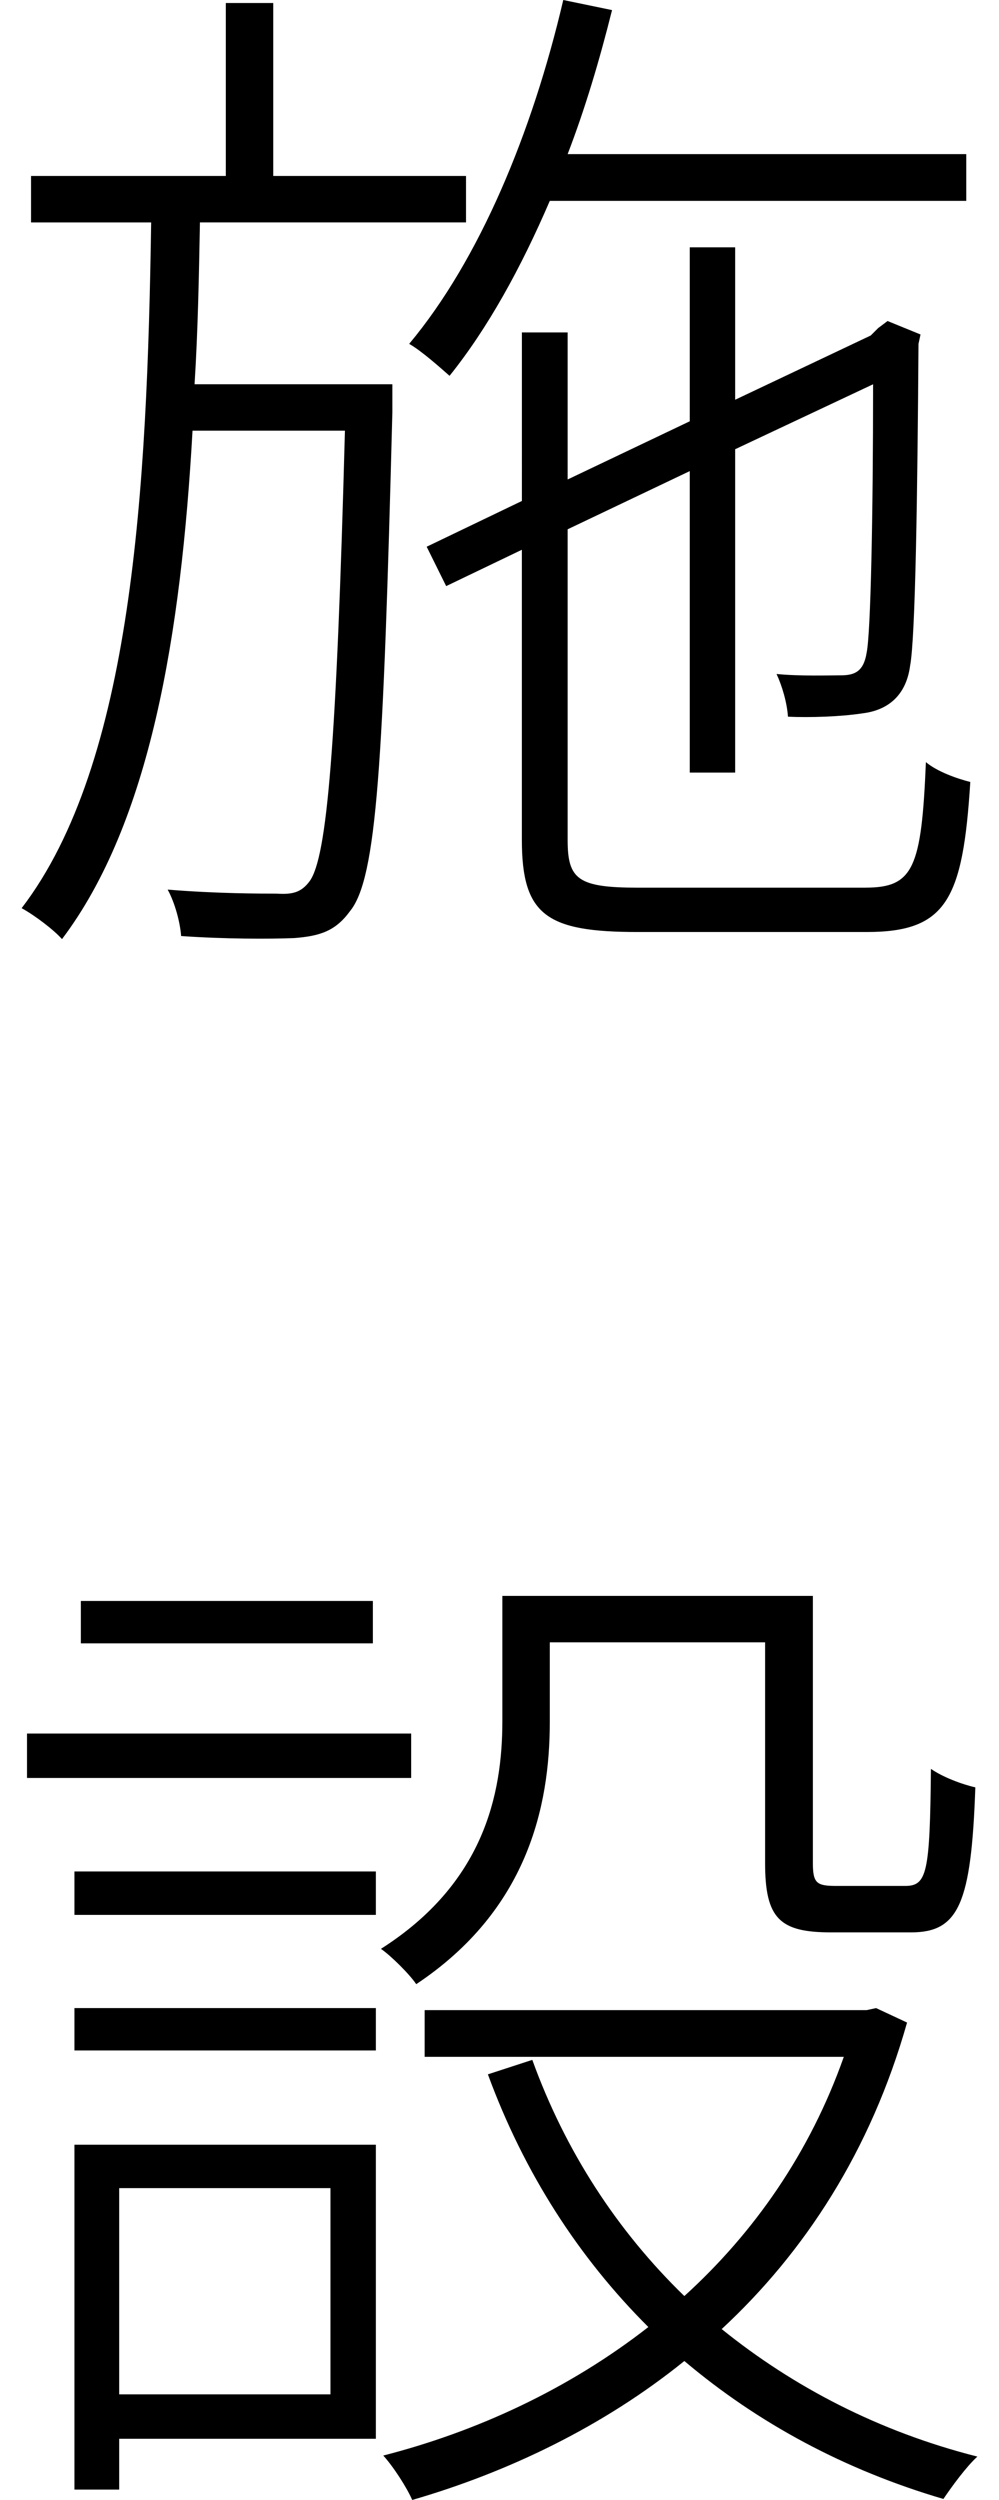
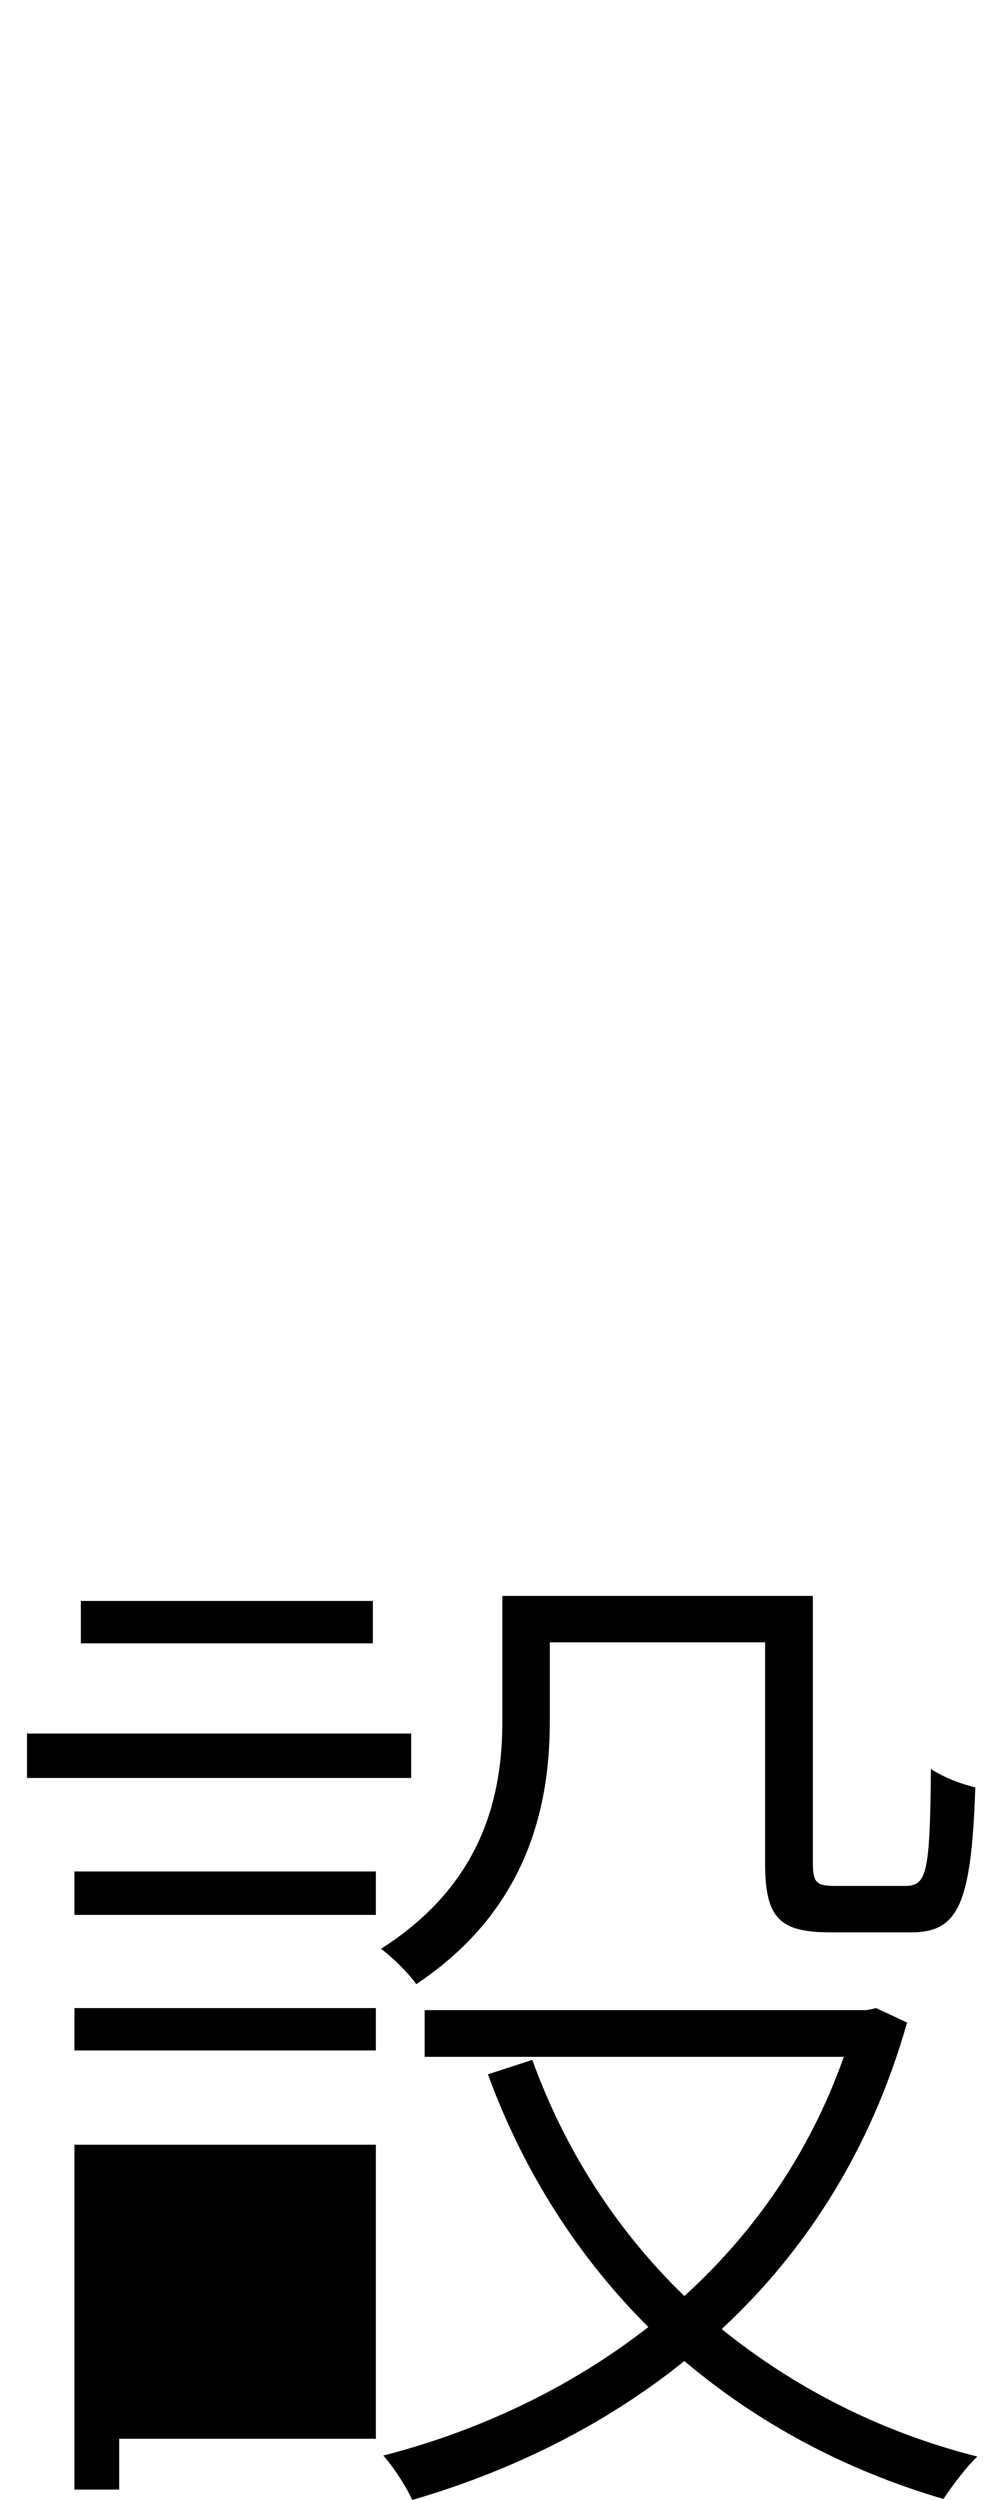
<svg xmlns="http://www.w3.org/2000/svg" version="1.1" id="レイヤー_1" x="0px" y="0px" viewBox="0 0 29 72.559" style="enable-background:new 0 0 29 72.559;" xml:space="preserve">
  <style type="text/css">
	.st0{fill:#000000;}
</style>
  <g>
-     <path class="st0" d="M11.39,11.963c-0.264,10.215-0.449,13.525-1.23,14.482c-0.42,0.576-0.869,0.723-1.621,0.781   c-0.723,0.029-2.012,0.029-3.281-0.059c-0.029-0.391-0.176-0.957-0.391-1.348c1.416,0.117,2.705,0.117,3.164,0.117   c0.449,0.029,0.713-0.029,0.957-0.361c0.508-0.693,0.781-3.936,1.025-13.076H5.589C5.257,18.418,4.358,23.867,1.8,27.256   c-0.234-0.264-0.781-0.684-1.172-0.898c3.223-4.209,3.643-12.178,3.76-19.902H0.901V5.107h5.654v-5.02h1.377v5.02h5.596v1.348   H5.804c-0.029,1.562-0.059,3.164-0.156,4.697h5.742V11.963z M15.96,5.83c-0.84,1.953-1.797,3.691-2.91,5.078   c-0.244-0.215-0.811-0.723-1.172-0.928c2.041-2.441,3.574-6.133,4.473-9.98l1.416,0.293c-0.361,1.445-0.781,2.861-1.289,4.18H28.05   V5.83H15.96z M25.13,25.762c1.387,0,1.621-0.576,1.748-3.643c0.322,0.273,0.898,0.479,1.289,0.576   c-0.215,3.418-0.693,4.355-3.008,4.355h-6.641c-2.646,0-3.369-0.479-3.369-2.676v-8.418l-2.197,1.055l-0.566-1.143l2.764-1.328   V9.648h1.328v4.268l3.545-1.689V7.178h1.318v4.424l3.936-1.865l0.215-0.215l0.273-0.205l0.957,0.391L26.663,9.98   c-0.029,4.297-0.088,8.535-0.244,9.346c-0.117,0.869-0.654,1.289-1.377,1.377c-0.635,0.098-1.533,0.127-2.168,0.098   c-0.029-0.42-0.176-0.908-0.332-1.24c0.664,0.068,1.562,0.039,1.865,0.039c0.391,0,0.664-0.098,0.752-0.664   c0.117-0.576,0.186-3.975,0.186-7.783l-4.004,1.885v9.385h-1.318v-8.75l-3.545,1.689v9.014c0,1.143,0.293,1.387,2.041,1.387H25.13z   " />
-     <path class="st0" d="M11.937,51.602H0.784v-1.289h11.152V51.602z M2.161,54.316h8.75v1.26h-8.75V54.316z M2.161,58.281h8.75v1.23   h-8.75V58.281z M10.911,70.781H3.46v1.475H2.161v-10.01h8.75V70.781z M10.823,47.695H2.347v-1.23h8.477V47.695z M3.46,63.506v5.986   h6.133v-5.986H3.46z M15.96,49.98c0,2.471-0.664,5.469-3.877,7.607c-0.205-0.303-0.752-0.84-1.025-1.025   c2.979-1.895,3.525-4.473,3.525-6.611v-3.633h9.014v7.754c0,0.596,0.117,0.664,0.693,0.664h1.982c0.635,0,0.723-0.361,0.752-3.398   c0.332,0.234,0.898,0.449,1.289,0.537c-0.117,3.369-0.479,4.209-1.865,4.209h-2.314c-1.494,0-1.924-0.391-1.924-2.012v-6.406h-6.25   V49.98z M26.331,58.701c-1.055,3.73-2.979,6.67-5.381,8.896c2.08,1.68,4.57,2.979,7.422,3.701c-0.322,0.293-0.742,0.869-0.986,1.23   c-2.861-0.84-5.381-2.197-7.52-4.004c-2.344,1.895-5.107,3.223-7.9,4.033c-0.156-0.361-0.547-0.967-0.84-1.289   c2.705-0.693,5.381-1.924,7.695-3.73c-2.021-2.012-3.613-4.482-4.658-7.334l1.289-0.42c0.957,2.646,2.461,4.961,4.414,6.855   c2.021-1.836,3.643-4.15,4.629-6.943H12.327V58.34h12.832l0.273-0.059L26.331,58.701z" />
+     <path class="st0" d="M11.937,51.602H0.784v-1.289h11.152V51.602z M2.161,54.316h8.75v1.26h-8.75V54.316z M2.161,58.281h8.75v1.23   h-8.75V58.281z M10.911,70.781H3.46v1.475H2.161v-10.01h8.75V70.781z M10.823,47.695H2.347v-1.23h8.477V47.695z M3.46,63.506v5.986   v-5.986H3.46z M15.96,49.98c0,2.471-0.664,5.469-3.877,7.607c-0.205-0.303-0.752-0.84-1.025-1.025   c2.979-1.895,3.525-4.473,3.525-6.611v-3.633h9.014v7.754c0,0.596,0.117,0.664,0.693,0.664h1.982c0.635,0,0.723-0.361,0.752-3.398   c0.332,0.234,0.898,0.449,1.289,0.537c-0.117,3.369-0.479,4.209-1.865,4.209h-2.314c-1.494,0-1.924-0.391-1.924-2.012v-6.406h-6.25   V49.98z M26.331,58.701c-1.055,3.73-2.979,6.67-5.381,8.896c2.08,1.68,4.57,2.979,7.422,3.701c-0.322,0.293-0.742,0.869-0.986,1.23   c-2.861-0.84-5.381-2.197-7.52-4.004c-2.344,1.895-5.107,3.223-7.9,4.033c-0.156-0.361-0.547-0.967-0.84-1.289   c2.705-0.693,5.381-1.924,7.695-3.73c-2.021-2.012-3.613-4.482-4.658-7.334l1.289-0.42c0.957,2.646,2.461,4.961,4.414,6.855   c2.021-1.836,3.643-4.15,4.629-6.943H12.327V58.34h12.832l0.273-0.059L26.331,58.701z" />
  </g>
</svg>